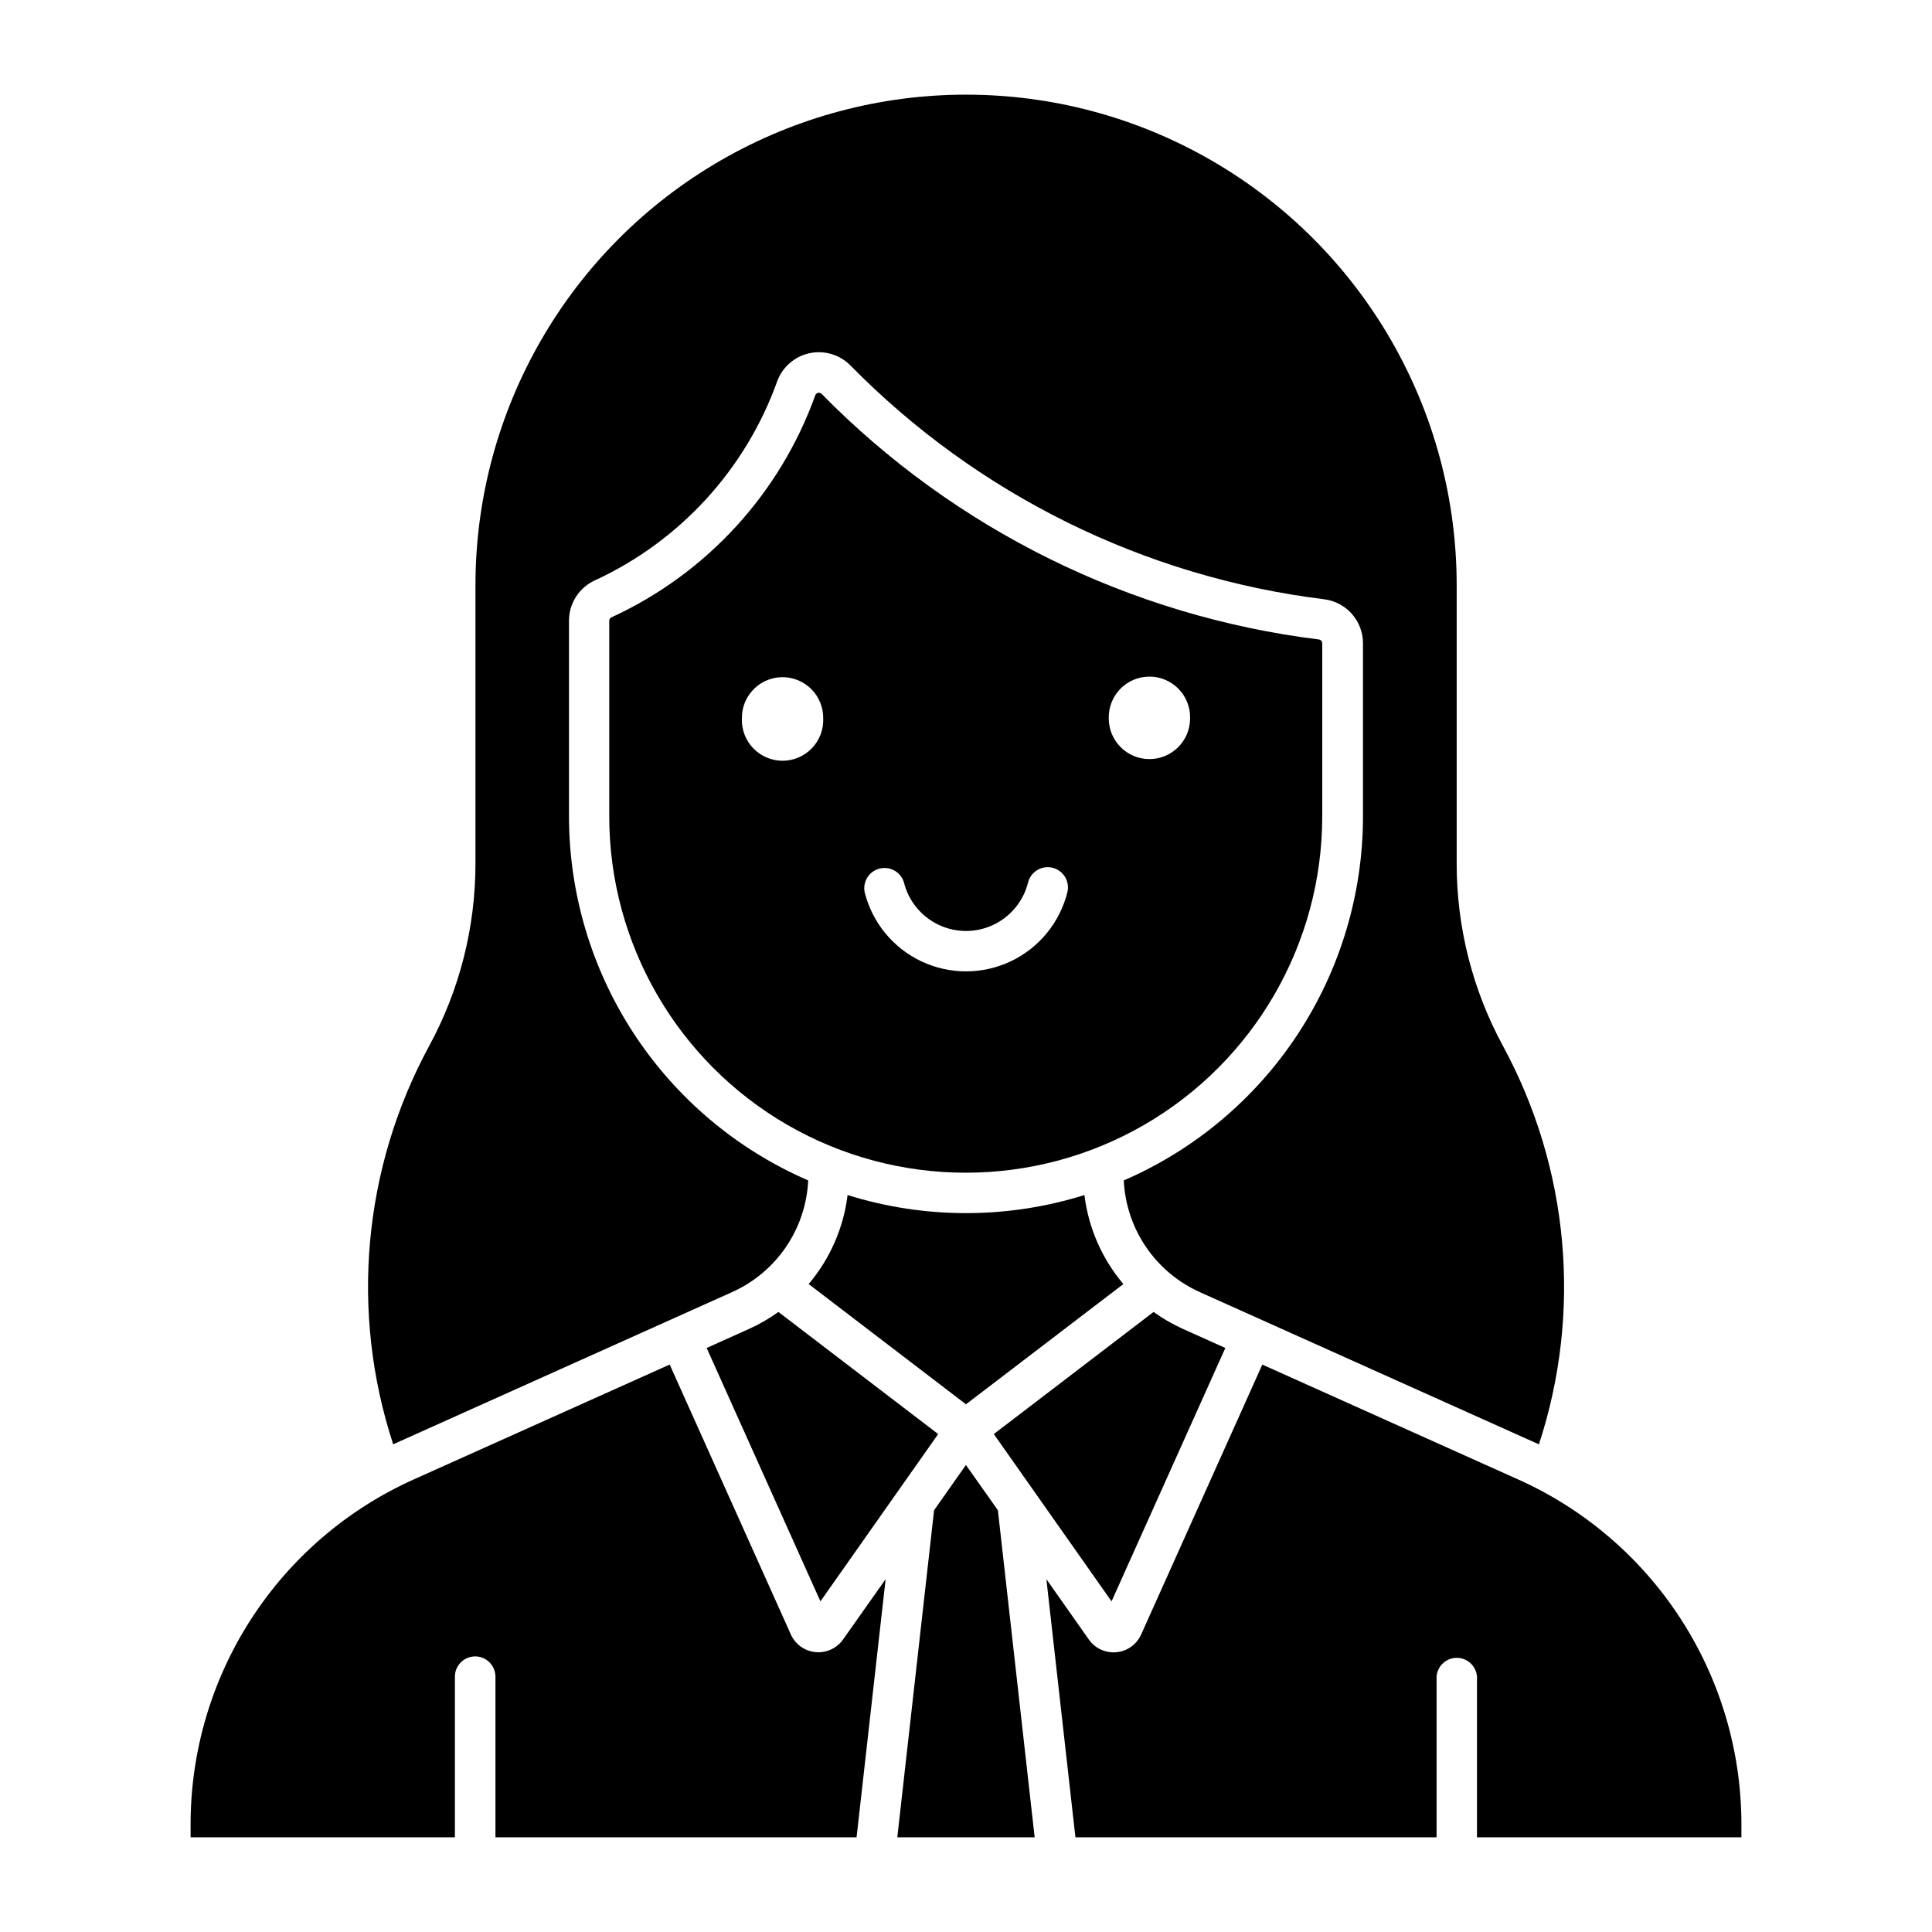
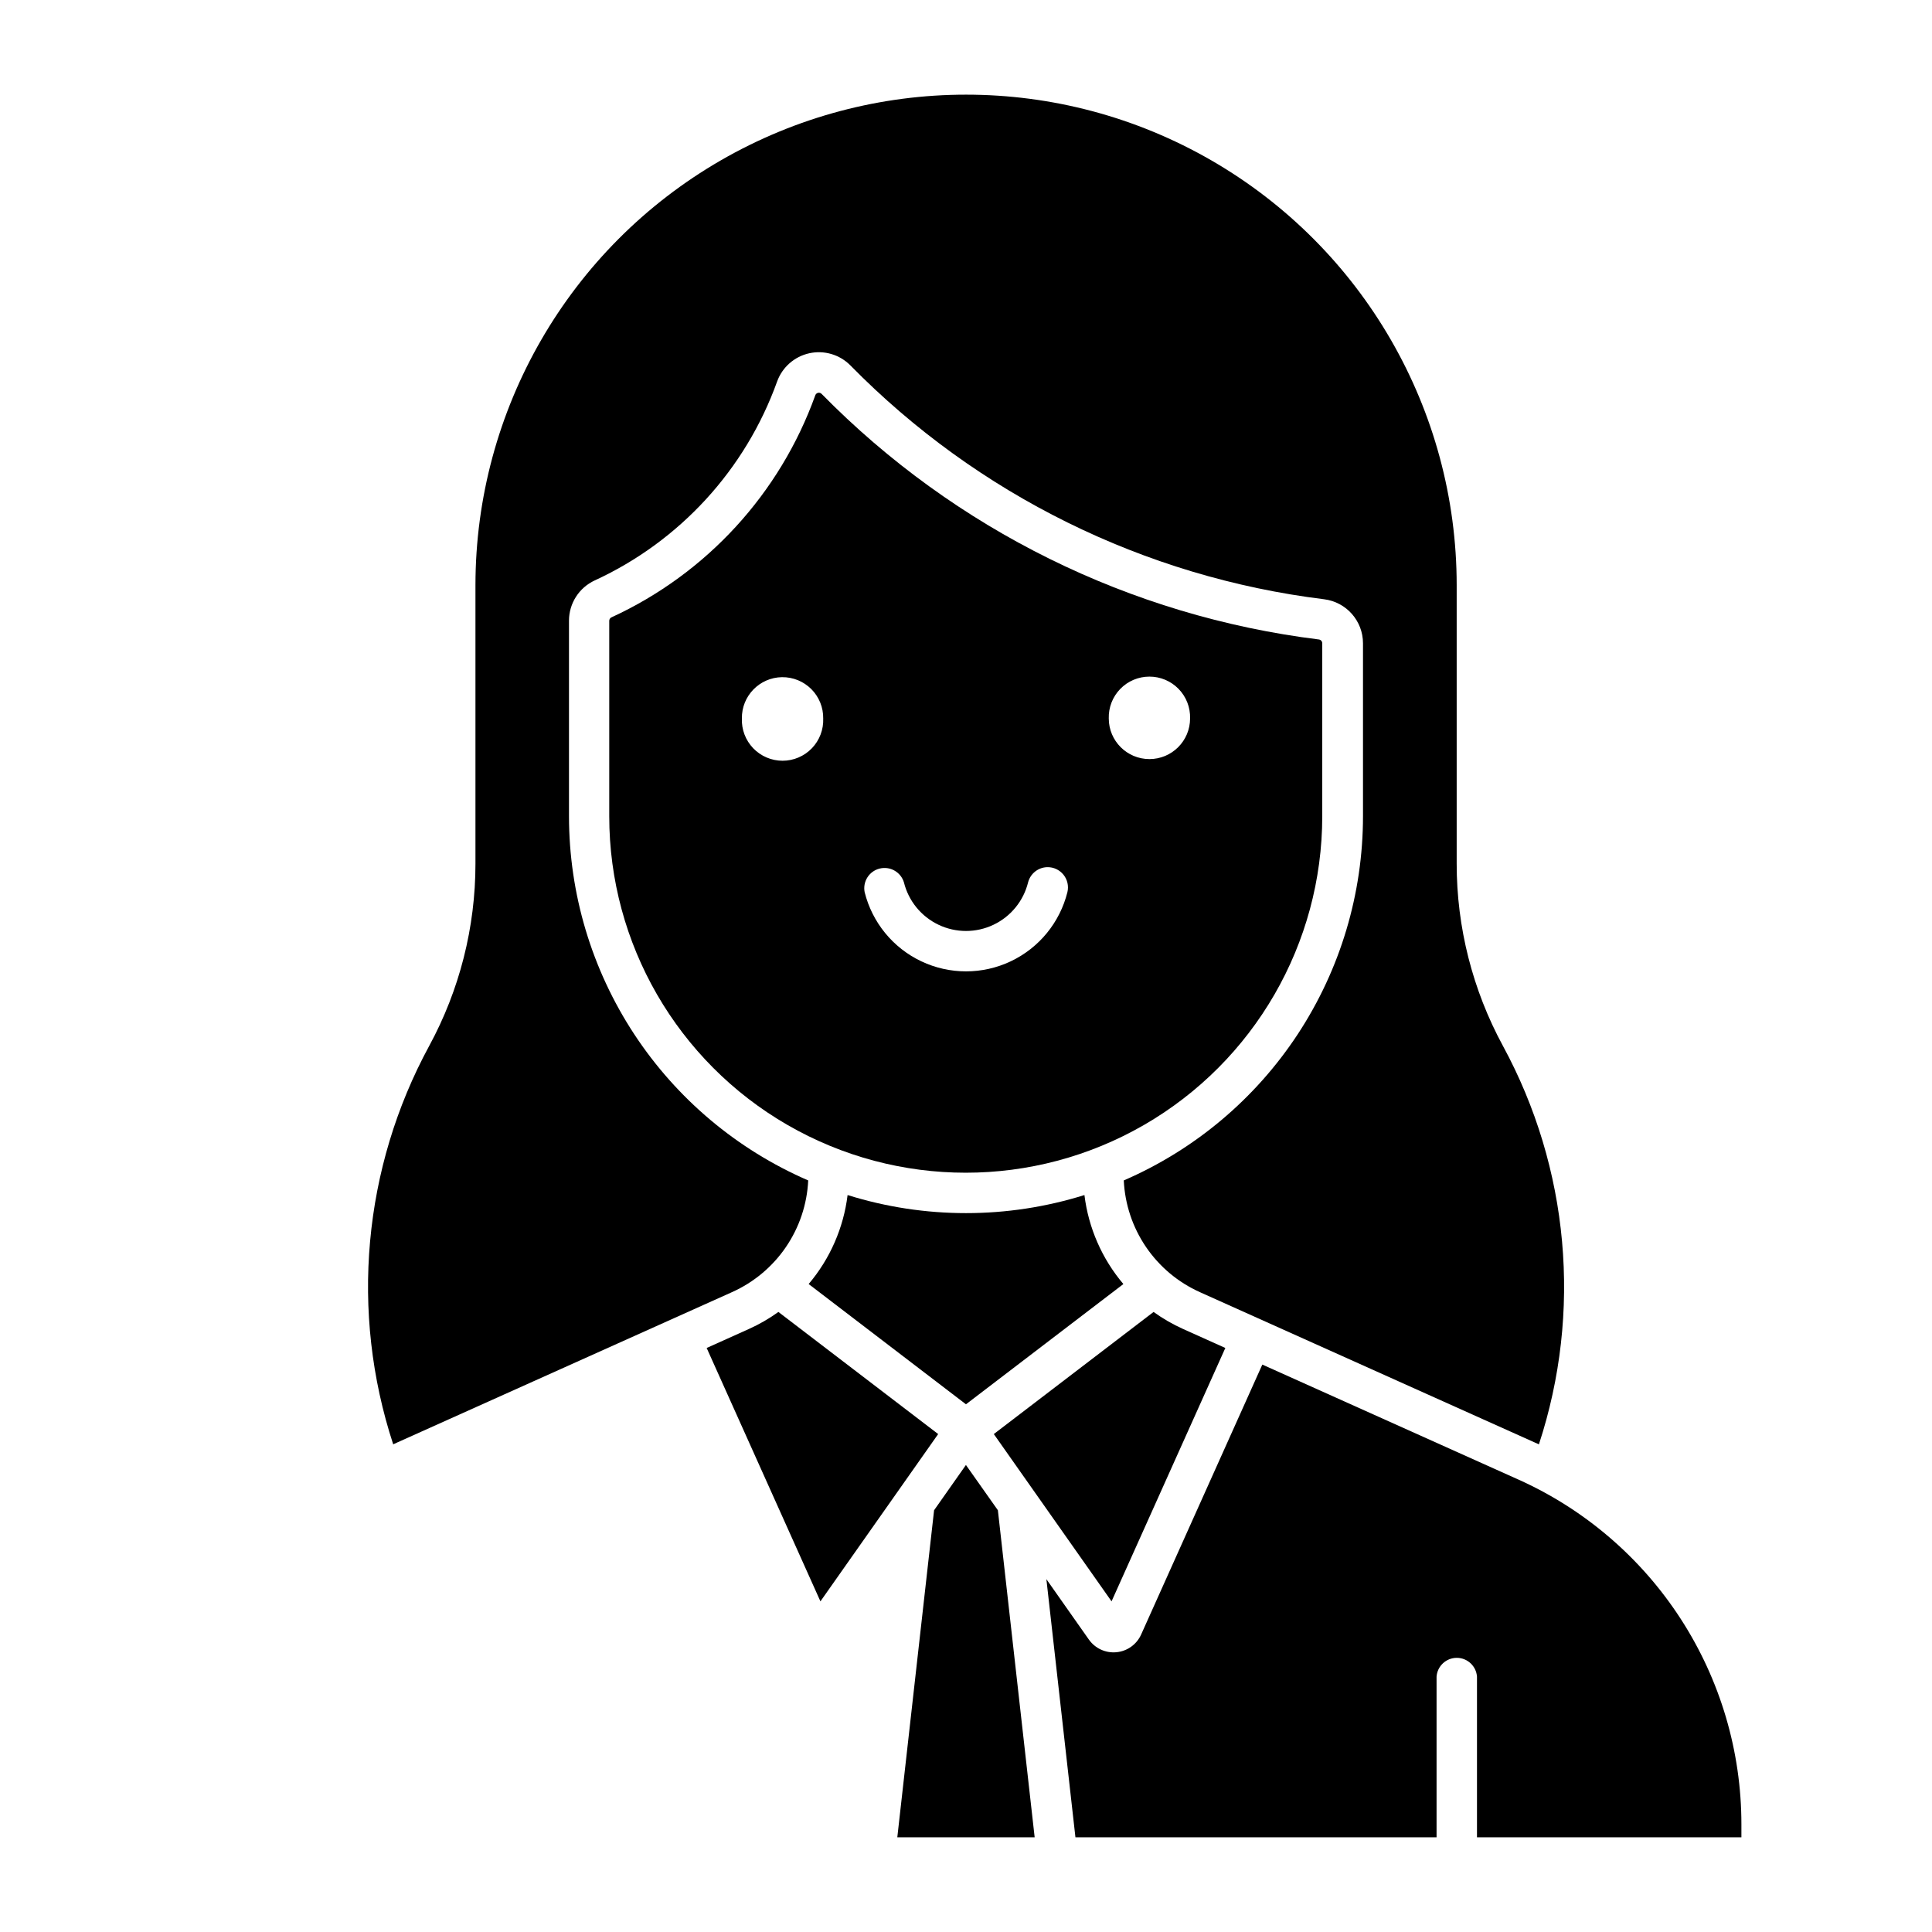
<svg xmlns="http://www.w3.org/2000/svg" fill="#000000" width="800px" height="800px" version="1.1" viewBox="144 144 512 512">
  <g>
    <path d="m360.92 248.08c-0.398 0.039-0.734 0.305-0.863 0.68-9.371 26.047-28.809 47.238-53.953 58.816-0.375 0.148-0.629 0.504-0.648 0.906v51.824c0 33.754 18.008 64.941 47.238 81.82 29.23 16.875 65.246 16.875 94.477 0 29.23-16.879 47.238-48.066 47.238-81.82v-45.82c0.004-0.504-0.363-0.938-0.863-1.012-50.027-6.195-96.488-29.137-131.82-65.098-0.227-0.227-0.547-0.336-0.863-0.293zm87.68 75.23c2.914-0.008 5.703 1.168 7.738 3.258 2.031 2.086 3.129 4.91 3.047 7.82 0 5.953-4.824 10.777-10.773 10.777-5.953 0-10.777-4.824-10.777-10.777-0.082-2.906 1.016-5.727 3.043-7.812 2.027-2.09 4.812-3.266 7.723-3.266zm-97.367 0.152v-0.004c2.91-0.039 5.715 1.102 7.773 3.16 2.055 2.059 3.195 4.863 3.152 7.773 0.117 2.934-0.965 5.785-3 7.902-2.031 2.113-4.84 3.312-7.773 3.312-2.934 0-5.742-1.199-7.777-3.312-2.031-2.117-3.117-4.969-3-7.902-0.082-5.953 4.676-10.844 10.625-10.934zm70.316 50.348v-0.004c1.66-0.031 3.242 0.707 4.285 2.004 1.043 1.293 1.426 2.996 1.043 4.613-2.008 8.055-7.519 14.781-15.02 18.336-7.5 3.551-16.199 3.551-23.699 0-7.5-3.555-13.012-10.281-15.02-18.336-0.547-2.809 1.199-5.555 3.973-6.242 2.777-0.691 5.606 0.914 6.438 3.652 1.219 4.938 4.594 9.066 9.191 11.246 4.594 2.184 9.93 2.184 14.527 0 4.594-2.18 7.969-6.309 9.188-11.246 0.605-2.332 2.684-3.977 5.094-4.027z" />
    <path d="m494.89 302.81c-47.633-5.887-91.871-27.723-125.51-61.957-2.836-2.883-6.949-4.102-10.895-3.238-3.949 0.867-7.172 3.699-8.543 7.5-8.387 23.332-25.793 42.316-48.309 52.695-4.168 1.918-6.844 6.086-6.844 10.676v51.809c0 20.52 6.004 40.59 17.266 57.742 11.266 17.152 27.301 30.637 46.129 38.789-0.297 6.316-2.34 12.426-5.902 17.652-3.562 5.223-8.504 9.359-14.273 11.945l-88.742 39.852c-0.355 0.16-0.707 0.324-1.062 0.488-11.488-35.016-8.031-73.219 9.551-105.61 8.039-14.812 12.246-31.402 12.246-48.254v-73.793c0-46.453 24.781-89.375 65.008-112.6 40.227-23.227 89.789-23.227 130.02 0 40.227 23.227 65.008 66.148 65.008 112.6v73.793c-0.004 16.852 4.207 33.441 12.246 48.254 17.582 32.391 21.035 70.594 9.547 105.61-0.367-0.164-0.734-0.328-1.102-0.488l-88.77-39.852h0.004c-5.766-2.59-10.699-6.727-14.258-11.953-3.555-5.223-5.594-11.332-5.891-17.645 18.828-8.152 34.863-21.637 46.129-38.789 11.262-17.152 17.266-37.223 17.266-57.742v-45.816c0-5.938-4.426-10.941-10.316-11.668z" />
    <path d="m368.62 460.7c20.434 6.387 42.332 6.387 62.766 0 1.066 8.699 4.652 16.898 10.32 23.586l-41.715 31.867-41.688-31.867h-0.004c5.668-6.688 9.254-14.887 10.32-23.586z" />
-     <path d="m367.42 578.48 11.281-15.988-7.699 68.414h-95.703v-42.57h-0.004c0-2.965-2.402-5.371-5.371-5.371-2.965 0-5.371 2.406-5.371 5.371v42.57h-70.043v-3.461c0-19.312 5.582-38.211 16.07-54.422 10.492-16.211 25.445-29.047 43.062-36.957l67.832-30.445 32.109 71.523-0.004 0.004c1.18 2.617 3.676 4.402 6.535 4.68 2.859 0.273 5.648-1.004 7.305-3.352z" />
    <path d="m446.42 577.15 32.109-71.523 67.801 30.445v-0.004c17.621 7.906 32.582 20.738 43.078 36.953 10.496 16.211 16.082 35.113 16.082 54.426v3.461h-70.074v-42.57 0.004c-0.195-2.812-2.535-4.996-5.356-4.996-2.82 0-5.16 2.184-5.356 4.996v42.57h-95.703l-7.699-68.414 11.25 15.988v-0.004c1.652 2.363 4.449 3.652 7.32 3.375 2.871-0.273 5.371-2.07 6.547-4.703z" />
    <path d="m408.45 544.23 9.746 86.676h-36.398l9.746-86.676 8.438-11.996z" />
    <path d="m449.71 491.68-42.34 32.359 31.203 44.336 30.152-67.148-11.141-5.008c-2.773-1.242-5.41-2.762-7.875-4.539z" />
    <path d="m342.41 496.22-11.137 5.008 30.148 67.148 31.203-44.336-42.34-32.359c-2.465 1.777-5.102 3.297-7.875 4.539z" />
  </g>
</svg>